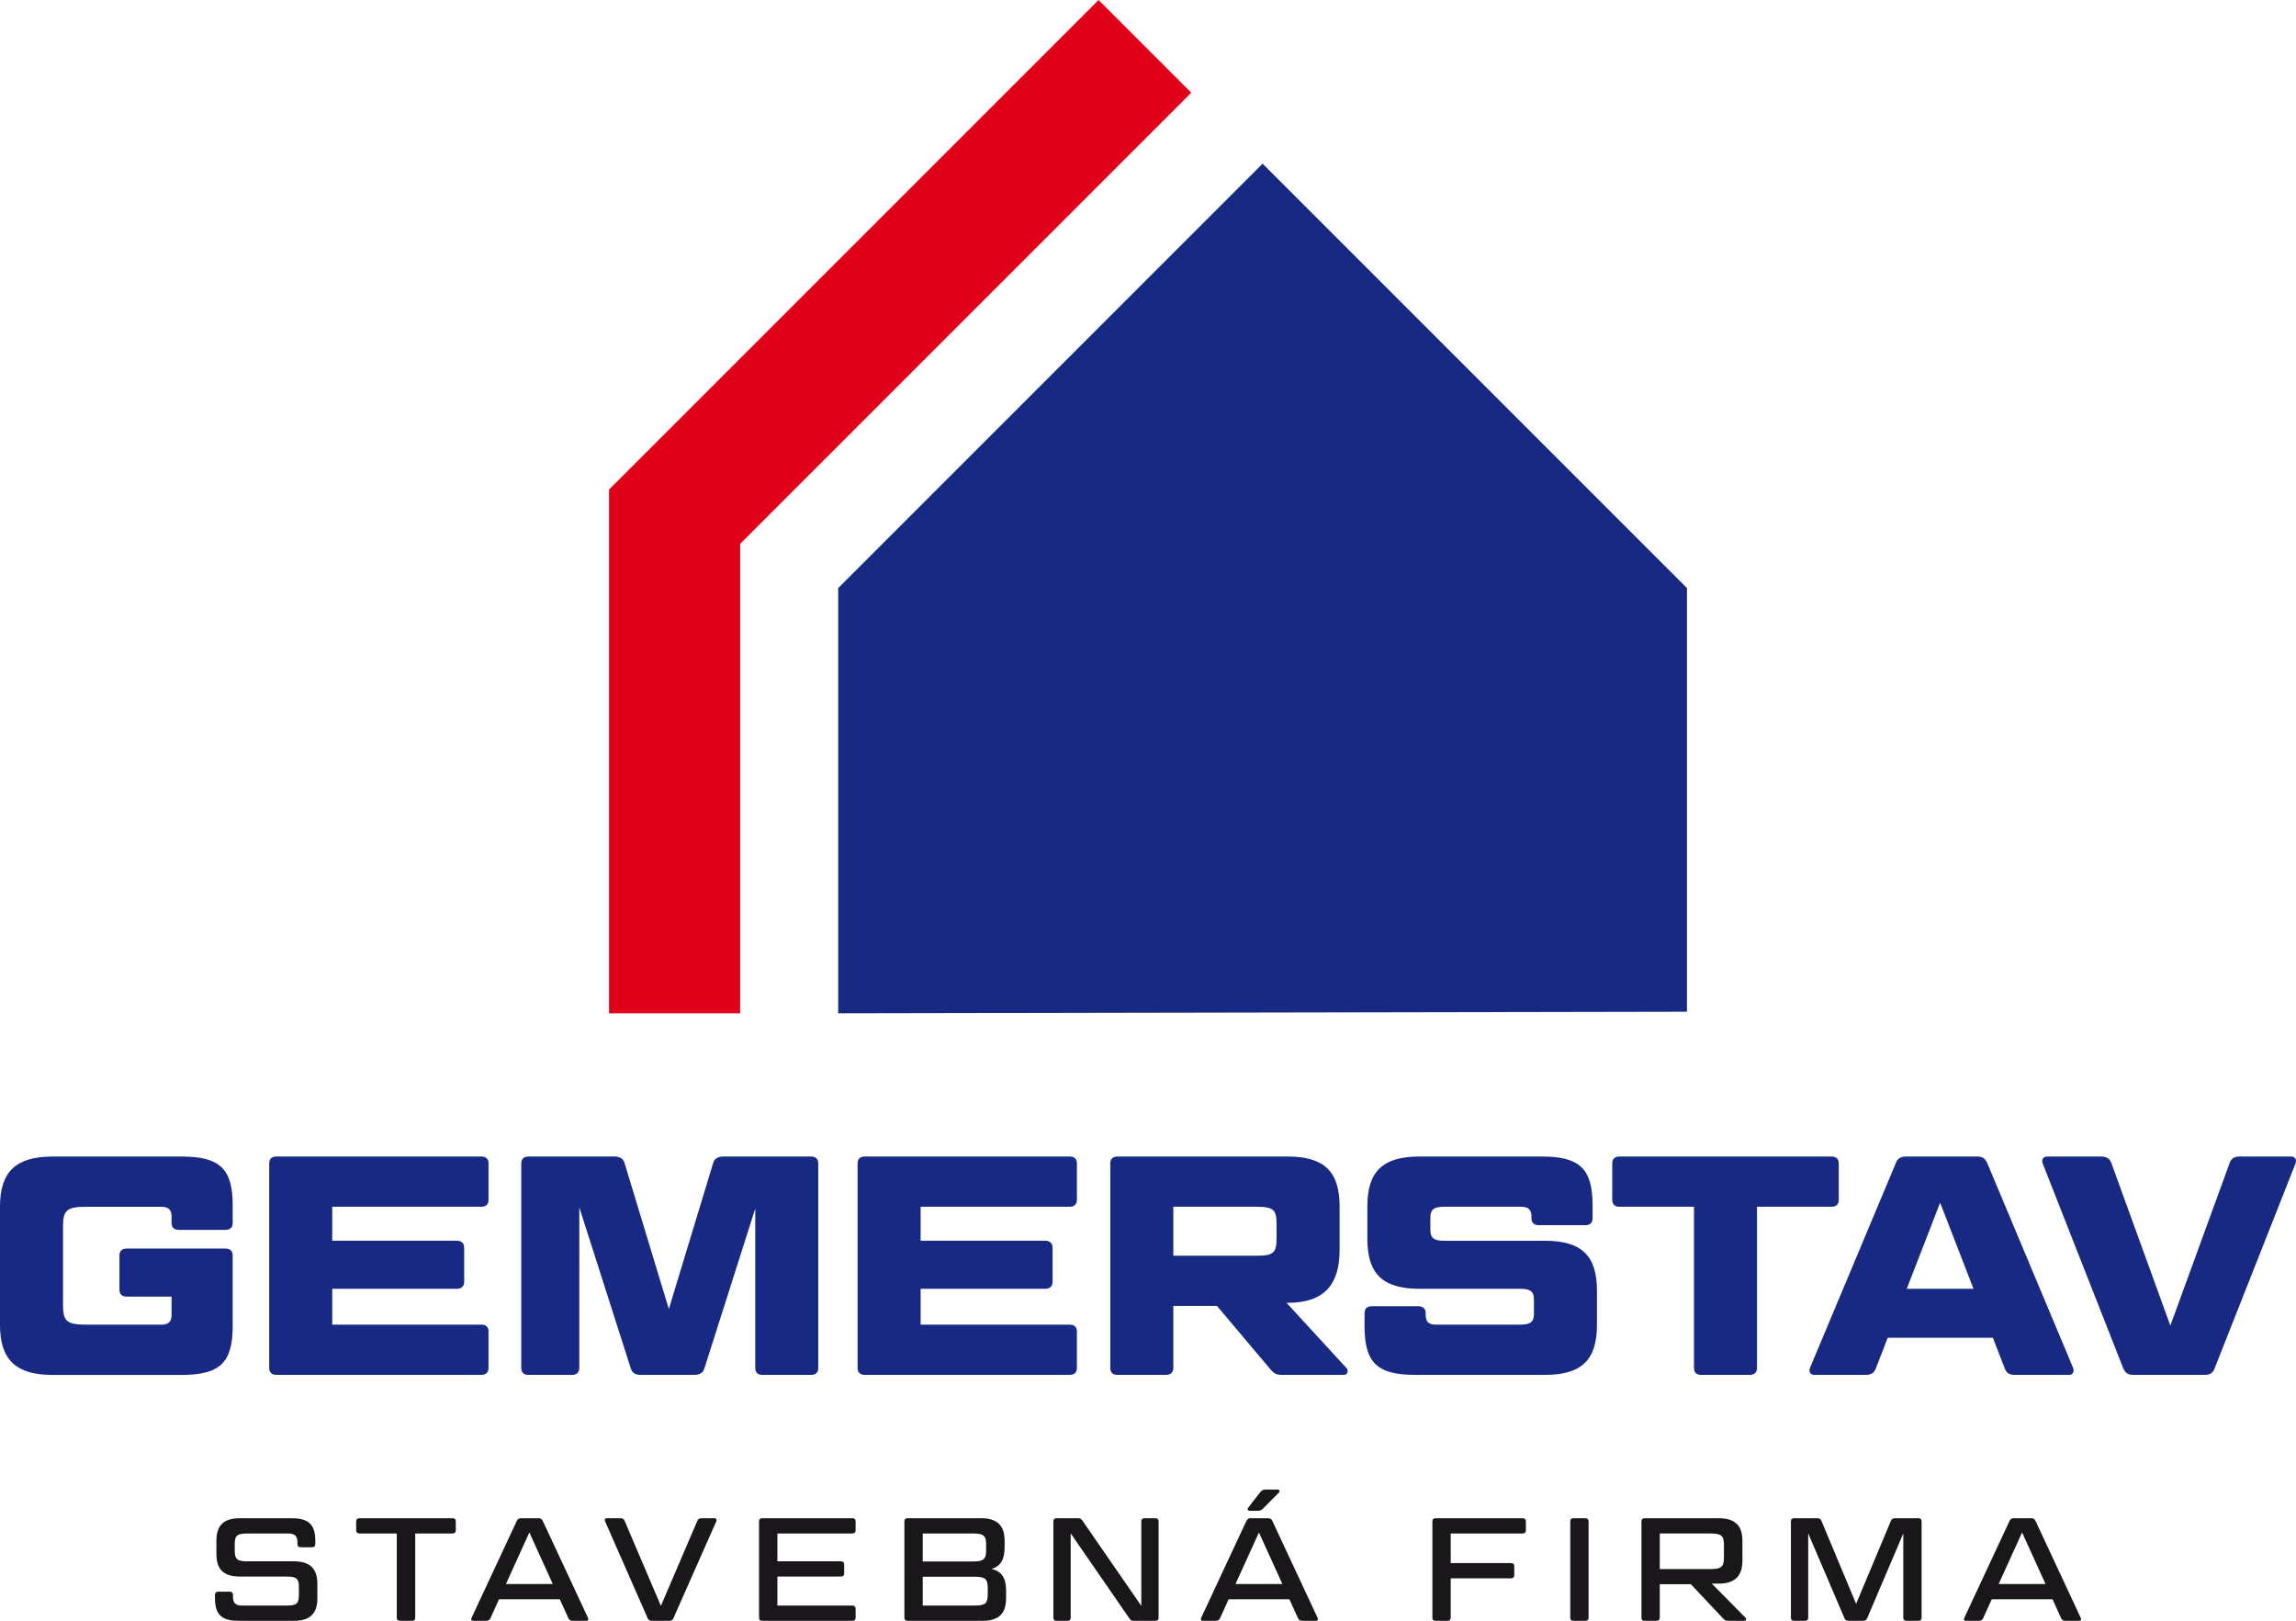
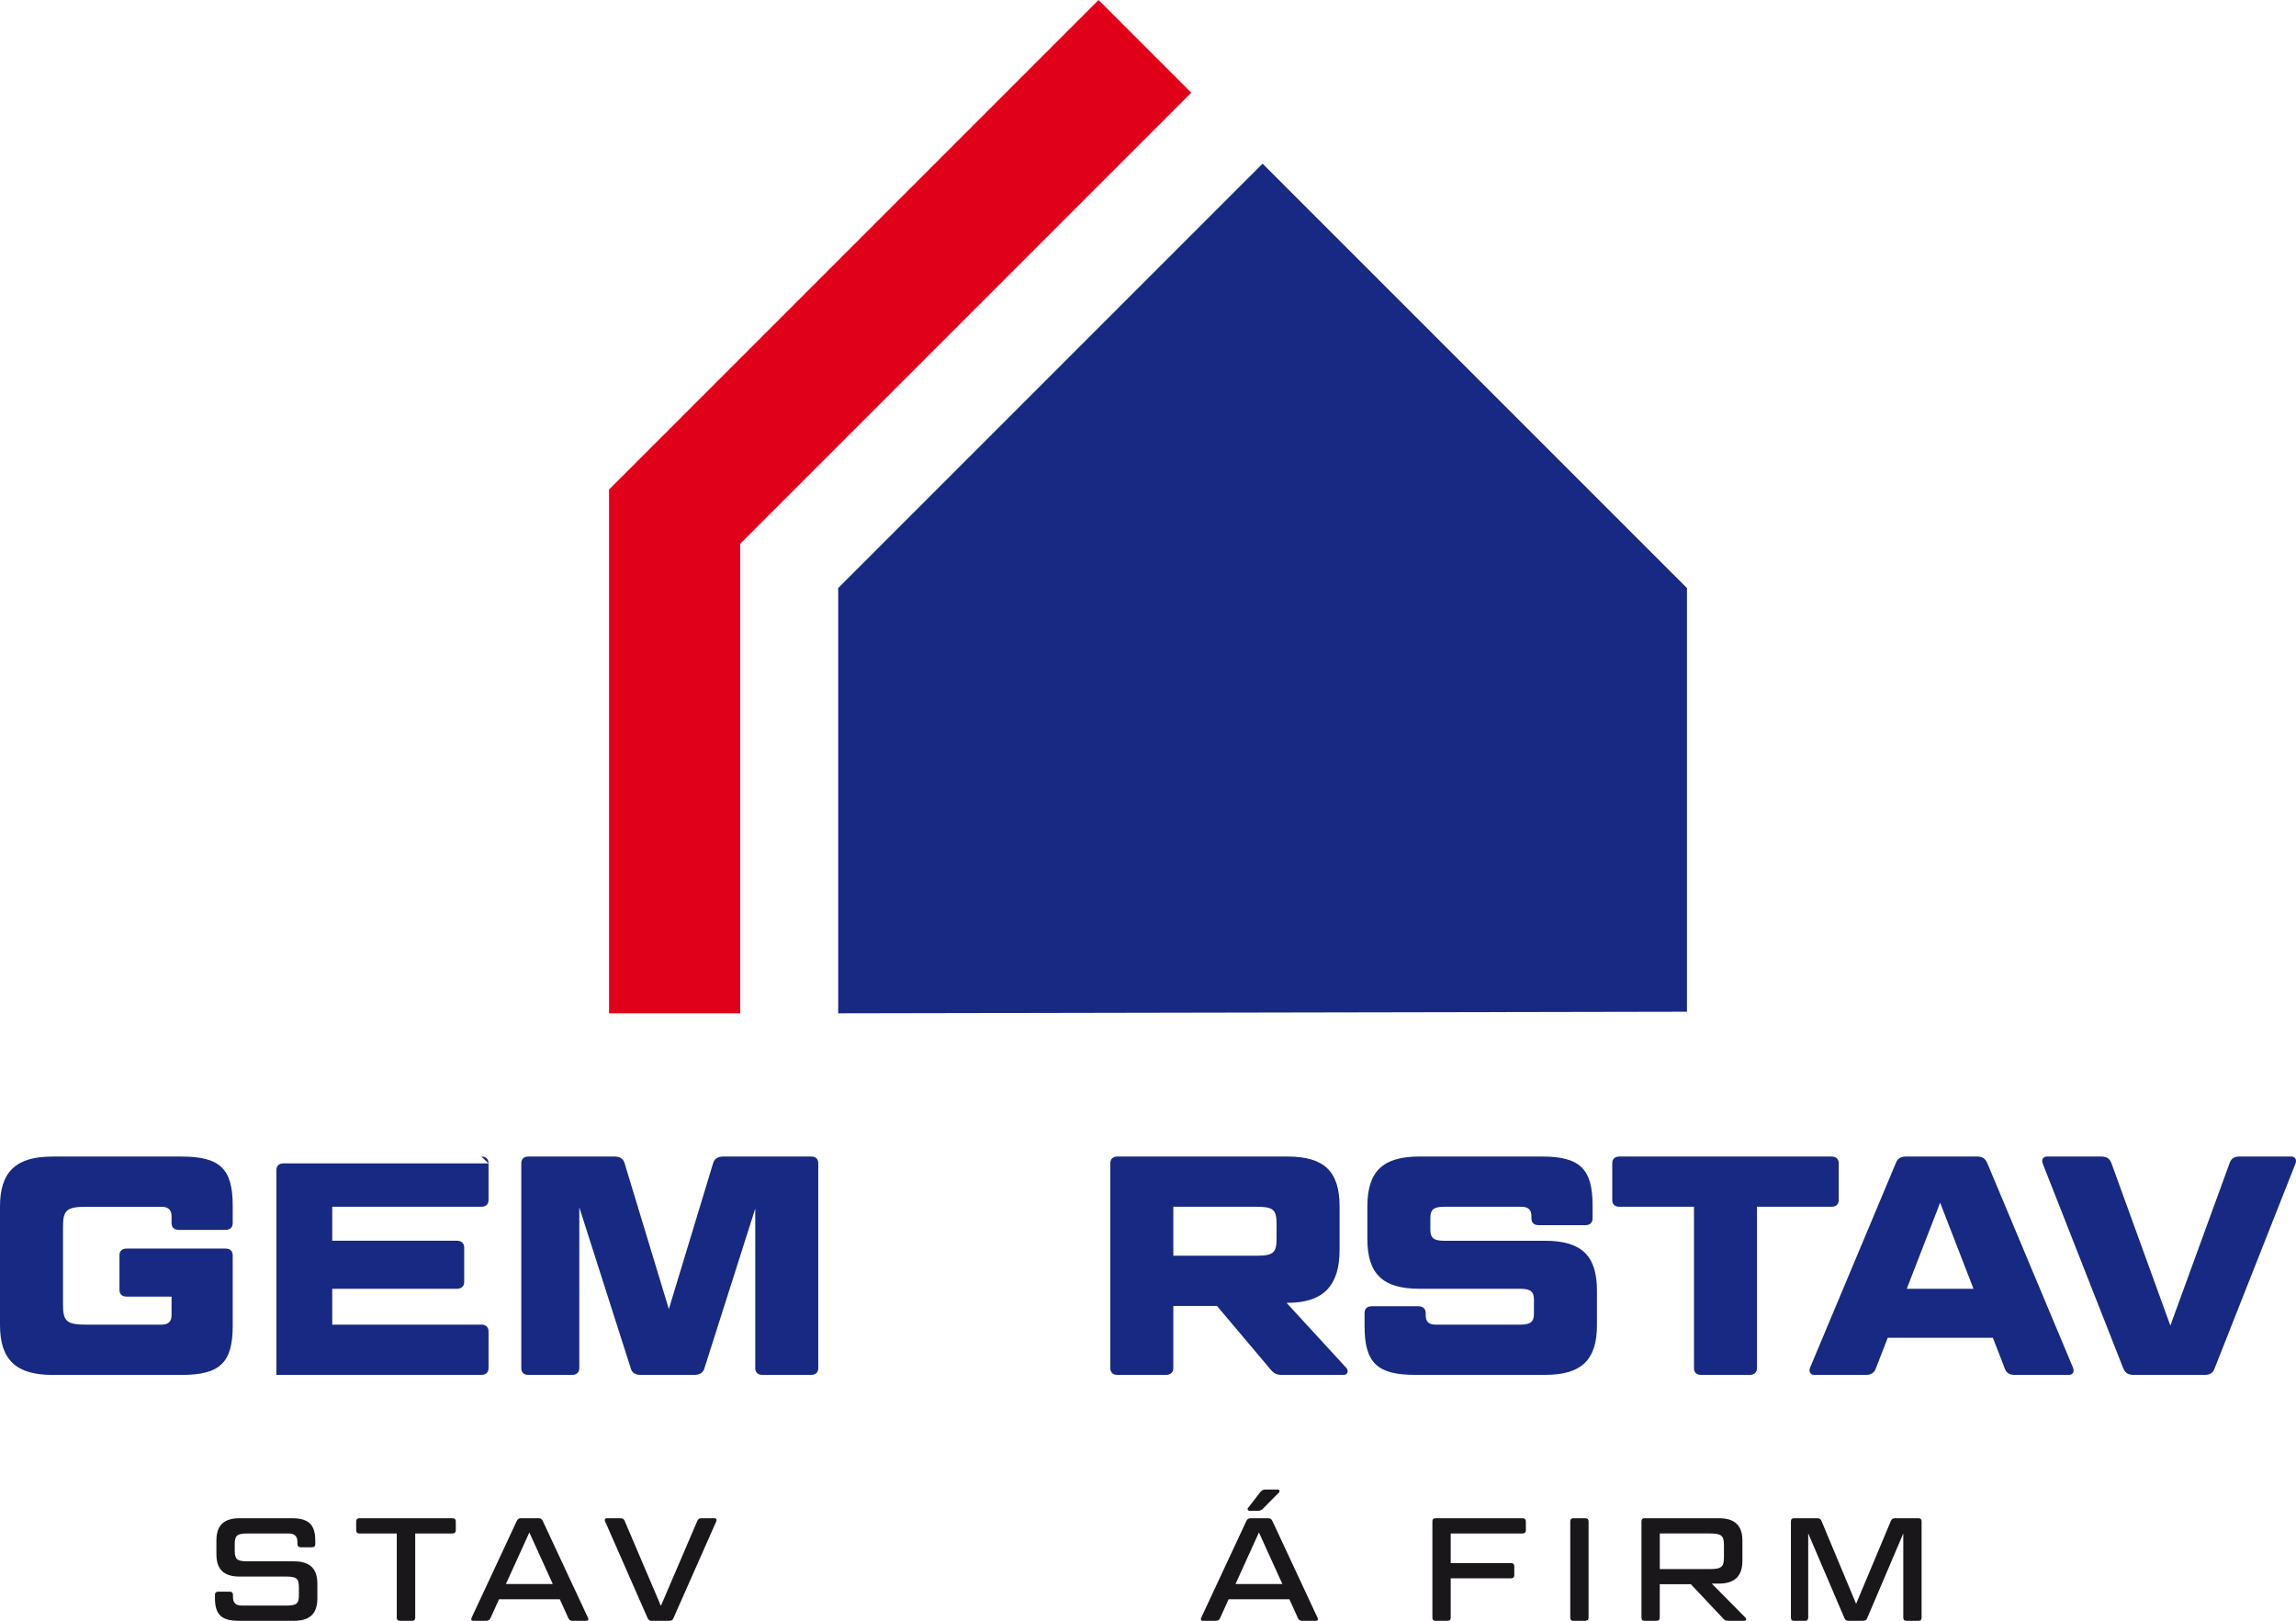
<svg xmlns="http://www.w3.org/2000/svg" id="Layer_1" viewBox="0 0 233.265 164.666">
  <path d="M18.16,124.945c-.476,0-.73-.253-.73-.697v-.665c0-.666-.316-.982-1.046-.982h-7.543c-2.06,0-2.439.316-2.439,2.028v7.923c0,1.712.38,2.028,2.439,2.028h7.543c.73,0,1.046-.316,1.046-.982v-1.87h-4.564c-.476,0-.729-.253-.729-.697v-3.486c0-.443.253-.697.729-.697h10.047c.475,0,.729.254.729.697v7.163c0,3.739-1.3,4.976-5.197,4.976H5.324c-3.676,0-5.324-1.522-5.324-5.071v-12.043c0-3.549,1.648-5.07,5.324-5.07h13.121c3.897,0,5.197,1.235,5.197,4.976v1.774c0,.444-.254.697-.729.697h-4.754Z" fill="#172982" />
-   <path d="M48.903,117.497c.476,0,.73.253.73.697v3.708c0,.443-.254.697-.73.697h-15.148v3.454h12.677c.443,0,.729.254.729.697v3.486c0,.443-.285.697-.729.697h-12.677v3.644h15.148c.476,0,.73.254.73.697v3.708c0,.443-.254.697-.73.697h-20.822c-.475,0-.729-.254-.729-.697v-20.79c0-.444.254-.697.729-.697h20.822Z" fill="#172982" />
+   <path d="M48.903,117.497c.476,0,.73.253.73.697v3.708c0,.443-.254.697-.73.697h-15.148v3.454h12.677c.443,0,.729.254.729.697v3.486c0,.443-.285.697-.729.697h-12.677v3.644h15.148c.476,0,.73.254.73.697v3.708c0,.443-.254.697-.73.697h-20.822v-20.79c0-.444.254-.697.729-.697h20.822Z" fill="#172982" />
  <path d="M62.406,117.497c.57,0,.919.222,1.046.665l4.5,14.832,4.501-14.832c.127-.443.476-.665,1.046-.665h8.905c.476,0,.729.253.729.697v20.79c0,.443-.253.697-.729.697h-4.944c-.475,0-.729-.254-.729-.697v-16.195l-5.166,16.227c-.127.444-.476.666-1.046.666h-5.419c-.571,0-.888-.222-1.015-.666l-5.229-16.352v16.321c0,.443-.285.697-.729.697h-4.436c-.476,0-.73-.254-.73-.697v-20.79c0-.444.254-.697.73-.697h8.715Z" fill="#172982" />
-   <path d="M108.68,117.497c.476,0,.73.253.73.697v3.708c0,.443-.254.697-.73.697h-15.148v3.454h12.677c.443,0,.729.254.729.697v3.486c0,.443-.285.697-.729.697h-12.677v3.644h15.148c.476,0,.73.254.73.697v3.708c0,.443-.254.697-.73.697h-20.822c-.475,0-.729-.254-.729-.697v-20.79c0-.444.254-.697.729-.697h20.822Z" fill="#172982" />
  <path d="M136.097,122.568v4.405c0,3.55-1.553,5.388-5.293,5.388h-.095l6.085,6.624c.254.285.095.697-.254.697h-6.243c-.602,0-.856-.127-1.204-.539l-5.451-6.465h-4.436v6.307c0,.443-.286.697-.761.697h-4.913c-.475,0-.729-.254-.729-.697v-20.79c0-.444.254-.697.729-.697h17.273c3.74,0,5.293,1.522,5.293,5.07ZM119.205,127.576h8.366c1.838,0,2.124-.285,2.124-1.807v-1.362c0-1.522-.286-1.807-2.124-1.807h-8.366v4.976Z" fill="#172982" />
  <path d="M144.116,132.709c.444,0,.73.254.73.697v.19c0,.666.285.982,1.014.982h8.62c1.046,0,1.363-.316,1.363-1.109v-1.426c0-.793-.317-1.109-1.363-1.109h-10.268c-3.74,0-5.293-1.522-5.293-5.071v-3.296c0-3.549,1.553-5.07,5.293-5.07h12.423c3.867,0,5.166,1.235,5.166,4.976v1.3c0,.443-.254.697-.729.697h-4.754c-.476,0-.73-.254-.73-.697v-.19c0-.666-.285-.982-1.046-.982h-7.859c-1.046,0-1.363.316-1.363,1.109v1.235c0,.793.317,1.109,1.363,1.109h10.269c3.739,0,5.292,1.522,5.292,5.071v3.485c0,3.55-1.553,5.071-5.292,5.071h-13.152c-3.898,0-5.166-1.236-5.166-4.976v-1.3c0-.443.253-.697.729-.697h4.754Z" fill="#172982" />
  <path d="M172.102,122.6h-7.574c-.476,0-.73-.254-.73-.697v-3.708c0-.444.254-.697.73-.697h21.551c.476,0,.729.253.729.697v3.708c0,.443-.253.697-.729.697h-7.574v16.385c0,.443-.285.697-.73.697h-4.944c-.475,0-.729-.254-.729-.697v-16.385Z" fill="#172982" />
  <path d="M202.466,135.91h-10.68l-1.205,3.106c-.158.444-.475.666-1.014.666h-5.229c-.412,0-.602-.317-.443-.729l8.715-20.791c.159-.443.476-.665,1.046-.665h7.227c.538,0,.823.222,1.014.665l8.716,20.791c.158.411-.032.729-.412.729h-5.515c-.57,0-.856-.222-1.014-.666l-1.205-3.106ZM193.719,130.935h6.782l-3.391-8.747-3.392,8.747Z" fill="#172982" />
  <path d="M216.762,139.682c-.57,0-.856-.222-1.046-.666l-8.177-20.79c-.158-.412.031-.729.443-.729h5.483c.57,0,.887.222,1.045.665l5.99,16.512,6.021-16.512c.158-.443.444-.665,1.015-.665h5.229c.411,0,.602.316.443.729l-8.209,20.79c-.158.444-.443.666-1.014.666h-7.226Z" fill="#172982" />
  <path d="M23.34,161.703c.195,0,.329.12.329.313v.223c0,.596.267.878.907.878h4.51c1.071,0,1.28-.207,1.28-1.087v-.758c0-.879-.209-1.102-1.28-1.102h-4.733c-1.623,0-2.367-.73-2.367-2.278v-1.369c0-1.548.744-2.278,2.367-2.278h5.268c1.757,0,2.412.641,2.412,2.323v.312c0,.193-.104.313-.327.313h-1.161c-.207,0-.327-.12-.327-.313v-.207c0-.596-.268-.879-.923-.879h-4.168c-1.057,0-1.28.224-1.28,1.087v.641c0,.878.223,1.101,1.28,1.101h4.733c1.623,0,2.382.73,2.382,2.278v1.489c0,1.547-.759,2.276-2.382,2.276h-5.597c-1.756,0-2.426-.625-2.426-2.321v-.327c0-.193.12-.313.327-.313h1.176Z" fill="#1a171b" />
  <path d="M40.309,155.794h-3.796c-.207,0-.327-.118-.327-.312v-.923c0-.209.12-.313.327-.313h9.467c.209,0,.327.104.327.313v.923c0,.193-.118.312-.327.312h-3.795v8.559c0,.207-.12.312-.327.312h-1.221c-.209,0-.327-.104-.327-.312v-8.559Z" fill="#1a171b" />
  <path d="M56.876,162.478h-6.177l-.864,1.905c-.089.193-.209.282-.446.282h-1.31c-.179,0-.254-.134-.164-.312l4.584-9.824c.089-.193.209-.284.446-.284h1.757c.238,0,.357.09.446.284l4.585,9.824c.089.178.014.312-.164.312h-1.385c-.253,0-.357-.089-.447-.282l-.862-1.905ZM51.399,160.93h4.763l-2.382-5.24-2.381,5.24Z" fill="#1a171b" />
  <path d="M66.238,164.666c-.254,0-.358-.089-.447-.282l-4.316-9.824c-.075-.179-.015-.313.164-.313h1.383c.254,0,.373.09.447.284l3.676,8.617,3.692-8.617c.073-.193.193-.284.446-.284h1.31c.179,0,.253.134.179.313l-4.347,9.824c-.075.193-.179.282-.446.282h-1.742Z" fill="#1a171b" />
-   <path d="M86.614,154.246c.193,0,.313.104.313.313v.923c0,.193-.12.312-.313.312h-7.635v2.828h6.459c.193,0,.327.104.327.313v.937c0,.193-.134.298-.327.298h-6.459v2.947h7.635c.193,0,.313.12.313.313v.923c0,.207-.12.312-.313.312h-9.183c-.209,0-.313-.104-.313-.312v-9.794c0-.209.104-.313.313-.313h9.183Z" fill="#1a171b" />
-   <path d="M100.725,159.397c1.042.223,1.489.923,1.489,2.188v.804c0,1.547-.759,2.276-2.382,2.276h-7.635c-.209,0-.313-.104-.313-.312v-9.794c0-.209.104-.313.313-.313h7.487c1.607,0,2.381.73,2.381,2.278v.714c0,1.207-.416,1.891-1.339,2.159ZM93.745,158.638h5.104c1.102,0,1.339-.238,1.339-1.161v-.536c0-.922-.237-1.146-1.339-1.146h-5.104v2.844ZM93.745,160.186v2.931h5.268c1.087,0,1.339-.223,1.339-1.146v-.639c0-.909-.253-1.146-1.339-1.146h-5.268Z" fill="#1a171b" />
-   <path d="M115.208,164.666c-.238,0-.343-.059-.462-.238l-5.968-8.647v8.573c0,.207-.12.312-.327.312h-1.116c-.209,0-.313-.104-.313-.312v-9.794c0-.209.104-.313.313-.313h2.188c.223,0,.327.061.446.238l5.984,8.662v-8.588c0-.209.12-.313.327-.313h1.116c.209,0,.313.104.313.313v9.794c0,.207-.104.312-.313.312h-2.188Z" fill="#1a171b" />
  <path d="M131,162.478h-6.177l-.864,1.905c-.089.193-.209.282-.446.282h-1.31c-.179,0-.254-.134-.164-.312l4.584-9.824c.089-.193.209-.284.446-.284h1.757c.238,0,.357.09.446.284l4.585,9.824c.089.178.014.312-.164.312h-1.385c-.253,0-.357-.089-.446-.282l-.864-1.905ZM125.522,160.93h4.763l-2.382-5.24-2.381,5.24ZM128.335,153.25c-.118.134-.282.238-.521.238h-.864c-.179,0-.253-.164-.148-.298l1.235-1.593c.148-.178.282-.268.521-.268h1.25c.179,0,.253.179.118.313l-1.592,1.607Z" fill="#1a171b" />
  <path d="M147.387,158.802h6.132c.209,0,.327.104.327.312v.923c0,.193-.118.313-.327.313h-6.132v4.004c0,.207-.12.312-.327.312h-1.221c-.209,0-.313-.104-.313-.312v-9.794c0-.209.104-.313.313-.313h8.856c.209,0,.327.104.327.313v.923c0,.193-.118.312-.327.312h-7.308v3.007Z" fill="#1a171b" />
  <path d="M161.394,164.354c0,.207-.12.312-.327.312h-1.221c-.209,0-.313-.104-.313-.312v-9.794c0-.209.104-.313.313-.313h1.221c.207,0,.327.104.327.313v9.794Z" fill="#1a171b" />
  <path d="M177.022,156.524v2.039c0,1.548-.773,2.321-2.381,2.321h-.73l3.424,3.469c.134.134.059.312-.104.312h-1.623c-.268,0-.387-.059-.521-.207l-3.304-3.513h-3.156v3.408c0,.207-.12.312-.327.312h-1.221c-.209,0-.313-.104-.313-.312v-9.794c0-.209.104-.313.313-.313h7.562c1.607,0,2.381.73,2.381,2.278ZM168.628,159.411h5.09c1.205,0,1.428-.238,1.428-1.221v-1.176c0-.996-.223-1.221-1.428-1.221h-5.09v3.617Z" fill="#1a171b" />
  <path d="M184.614,154.246c.253,0,.373.09.446.284l3.514,8.41,3.527-8.41c.075-.193.193-.284.447-.284h2.367c.207,0,.312.104.312.313v9.794c0,.207-.104.312-.312.312h-1.221c-.209,0-.327-.104-.327-.312v-8.559l-3.662,8.589c-.075.193-.193.282-.446.282h-1.43c-.268,0-.371-.089-.446-.282l-3.676-8.603v8.573c0,.207-.12.312-.327.312h-1.116c-.209,0-.313-.104-.313-.312v-9.794c0-.209.104-.313.313-.313h2.351Z" fill="#1a171b" />
-   <path d="M208.533,162.478h-6.177l-.864,1.905c-.089.193-.209.282-.446.282h-1.31c-.179,0-.254-.134-.164-.312l4.584-9.824c.089-.193.209-.284.446-.284h1.757c.238,0,.357.09.446.284l4.585,9.824c.089.178.014.312-.164.312h-1.385c-.253,0-.357-.089-.447-.282l-.862-1.905ZM203.056,160.93h4.763l-2.382-5.24-2.381,5.24Z" fill="#1a171b" />
  <polygon points="85.157 102.946 85.157 59.743 128.273 16.627 171.389 59.743 171.389 102.786 85.157 102.946" fill="#172982" />
  <polygon points="75.197 102.946 61.877 102.946 61.877 49.734 111.61 0 121.028 9.418 75.197 55.249 75.197 102.946" fill="#e1001a" />
</svg>